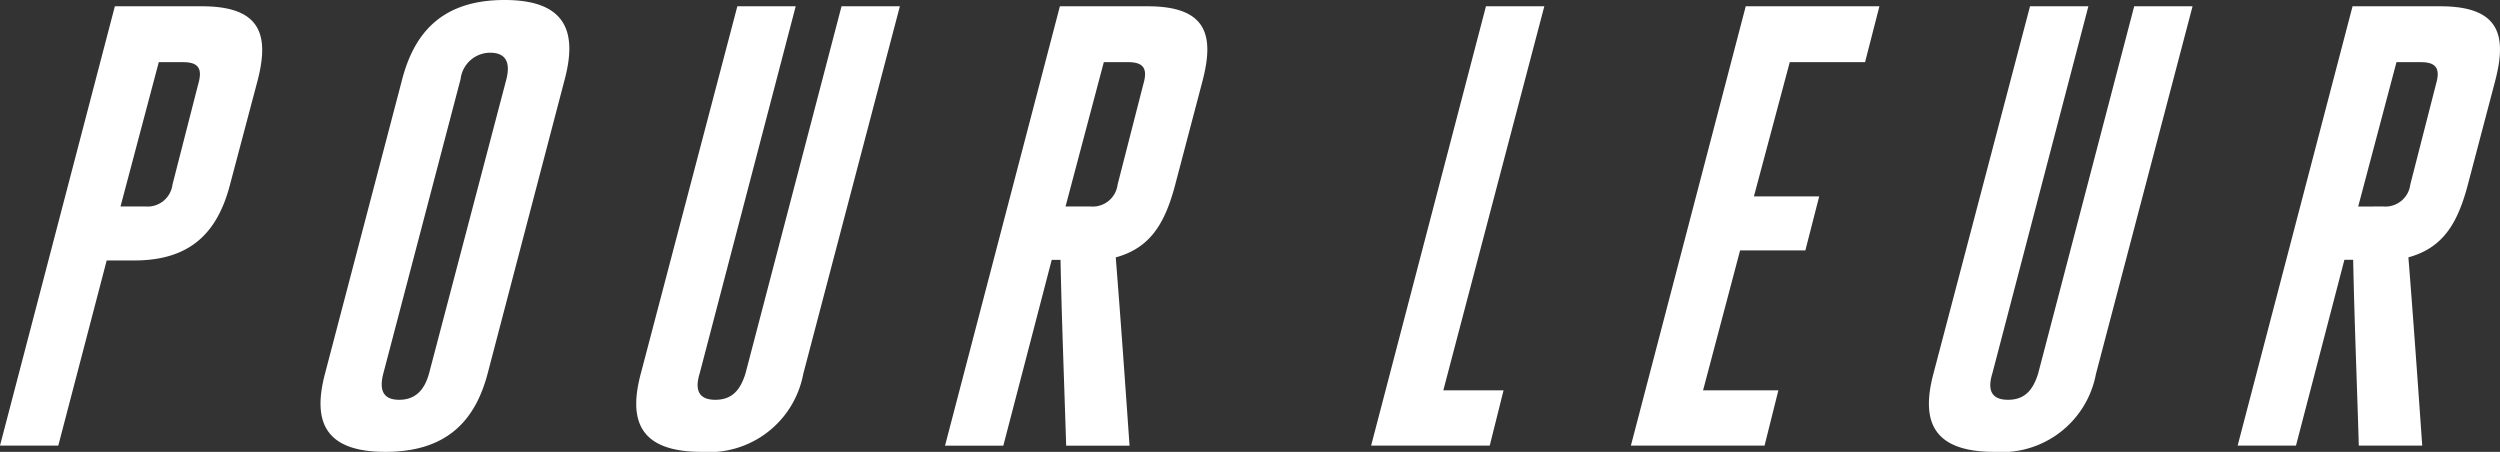
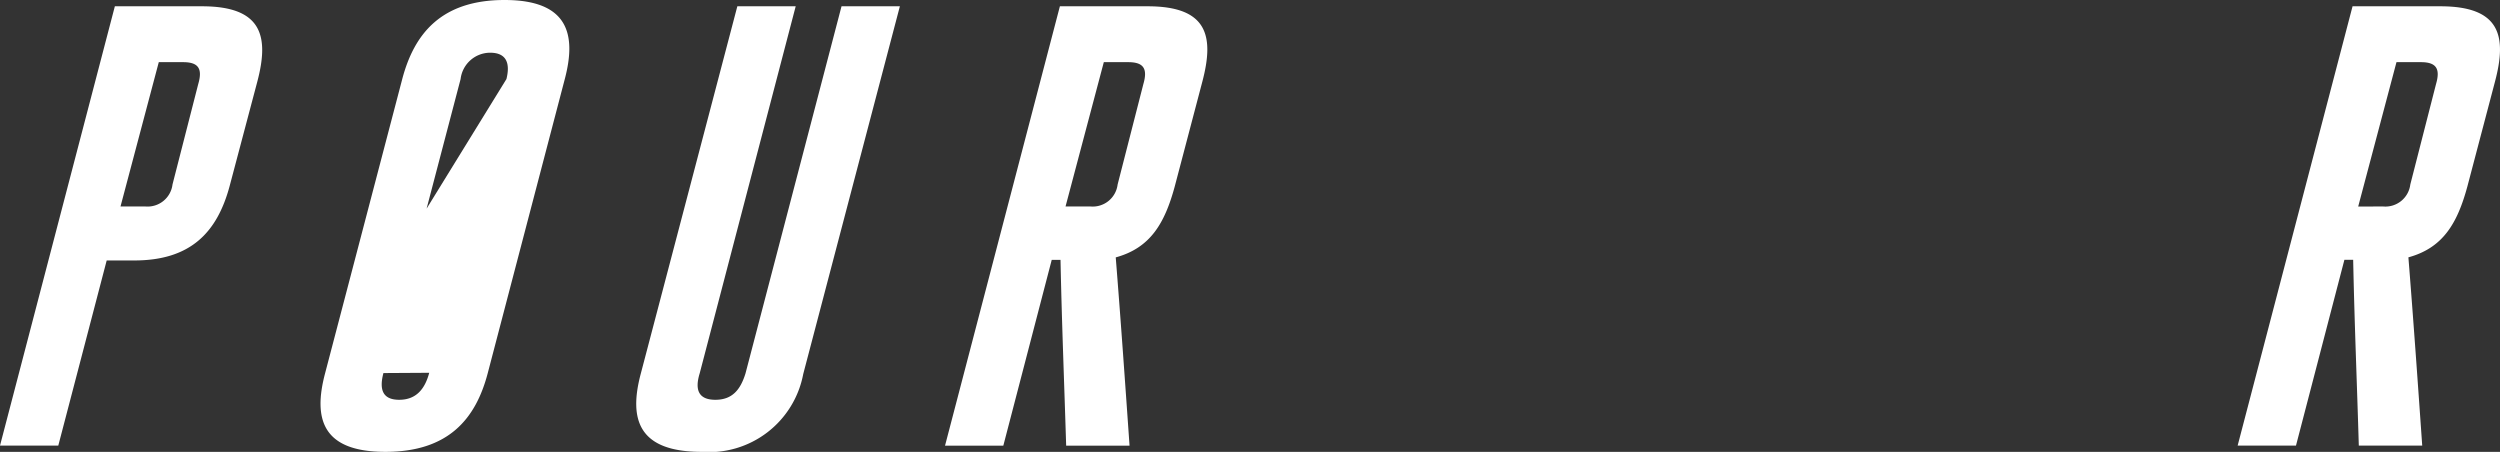
<svg xmlns="http://www.w3.org/2000/svg" width="139.437" height="25.202" viewBox="0 0 139.437 25.202">
  <rect x="0" y="0" width="139.437" height="25.202" fill="#333333" stroke="none" />
  <defs>
    <style>.cls-1{fill:#fff;}</style>
  </defs>
  <g id="Ebene_2" data-name="Ebene 2">
    <g id="text">
      <path class="cls-1" d="M6.406.351h4.865c3.36,0,3.746,1.679,3.081,4.2l-1.54,5.81c-.7,2.626-2.206,4.166-5.321,4.166H5.951l-2.7,10.327H0ZM8.121,11.517a1.4,1.4,0,0,0,1.5-1.226l1.435-5.6c.245-.839.035-1.224-.84-1.224H8.856L6.721,11.517Z" />
-       <path class="cls-1" d="M18.13,20.827,22.435,4.41C23.1,1.89,24.605,0,28.141,0s4.025,1.89,3.36,4.41L27.2,20.827c-.665,2.52-2.171,4.375-5.706,4.375S17.465,23.347,18.13,20.827Zm5.81-.035L28.246,4.41c.21-.84.035-1.47-.91-1.47A1.664,1.664,0,0,0,25.69,4.41l-4.3,16.382c-.245.91-.07,1.506.875,1.506S23.7,21.7,23.94,20.792Z" />
+       <path class="cls-1" d="M18.13,20.827,22.435,4.41C23.1,1.89,24.605,0,28.141,0s4.025,1.89,3.36,4.41L27.2,20.827c-.665,2.52-2.171,4.375-5.706,4.375S17.465,23.347,18.13,20.827ZL28.246,4.41c.21-.84.035-1.47-.91-1.47A1.664,1.664,0,0,0,25.69,4.41l-4.3,16.382c-.245.91-.07,1.506.875,1.506S23.7,21.7,23.94,20.792Z" />
      <path class="cls-1" d="M39.024,20.827c-.279.91-.069,1.471.875,1.471s1.4-.561,1.681-1.471L46.936.351H50.19L44.8,20.862a5.348,5.348,0,0,1-5.671,4.34c-3.535,0-4.06-1.82-3.395-4.34L41.125.351H44.38Z" />
      <path class="cls-1" d="M59.115.351h4.9c3.36,0,3.711,1.679,3.046,4.2L65.521,10.4c-.561,2.066-1.366,3.43-3.291,3.956.28,3.5.525,7,.77,10.5H59.465c-.105-3.43-.245-6.9-.315-10.362h-.49l-2.7,10.362H52.709ZM60.83,11.517a1.4,1.4,0,0,0,1.505-1.226l1.435-5.6c.245-.839.035-1.224-.84-1.224H61.565L59.43,11.517Z" />
-       <path class="cls-1" d="M82.879.351h3.255L80.5,21.772h3.36l-.77,3.081H76.474Z" />
-       <path class="cls-1" d="M94.988,21.772h4.2l-.77,3.081H90.963L97.368.351h7.456l-.8,3.115h-4.2l-2,7.49h3.641l-.771,3.01h-3.64Z" />
-       <path class="cls-1" d="M111.123,20.827c-.28.91-.07,1.471.875,1.471s1.4-.561,1.681-1.471L119.034.351h3.255L116.9,20.862a5.346,5.346,0,0,1-5.669,4.34c-3.537,0-4.061-1.82-3.4-4.34L113.224.351h3.255Z" />
      <path class="cls-1" d="M131.213.351h4.9c3.361,0,3.711,1.679,3.045,4.2l-1.54,5.846c-.559,2.066-1.365,3.43-3.29,3.956.28,3.5.526,7,.771,10.5h-3.537c-.1-3.43-.245-6.9-.314-10.362h-.49l-2.7,10.362h-3.254Zm1.715,11.166a1.4,1.4,0,0,0,1.506-1.226l1.434-5.6c.245-.839.035-1.224-.84-1.224h-1.365l-2.135,8.051Z" />
    </g>
  </g>
</svg>